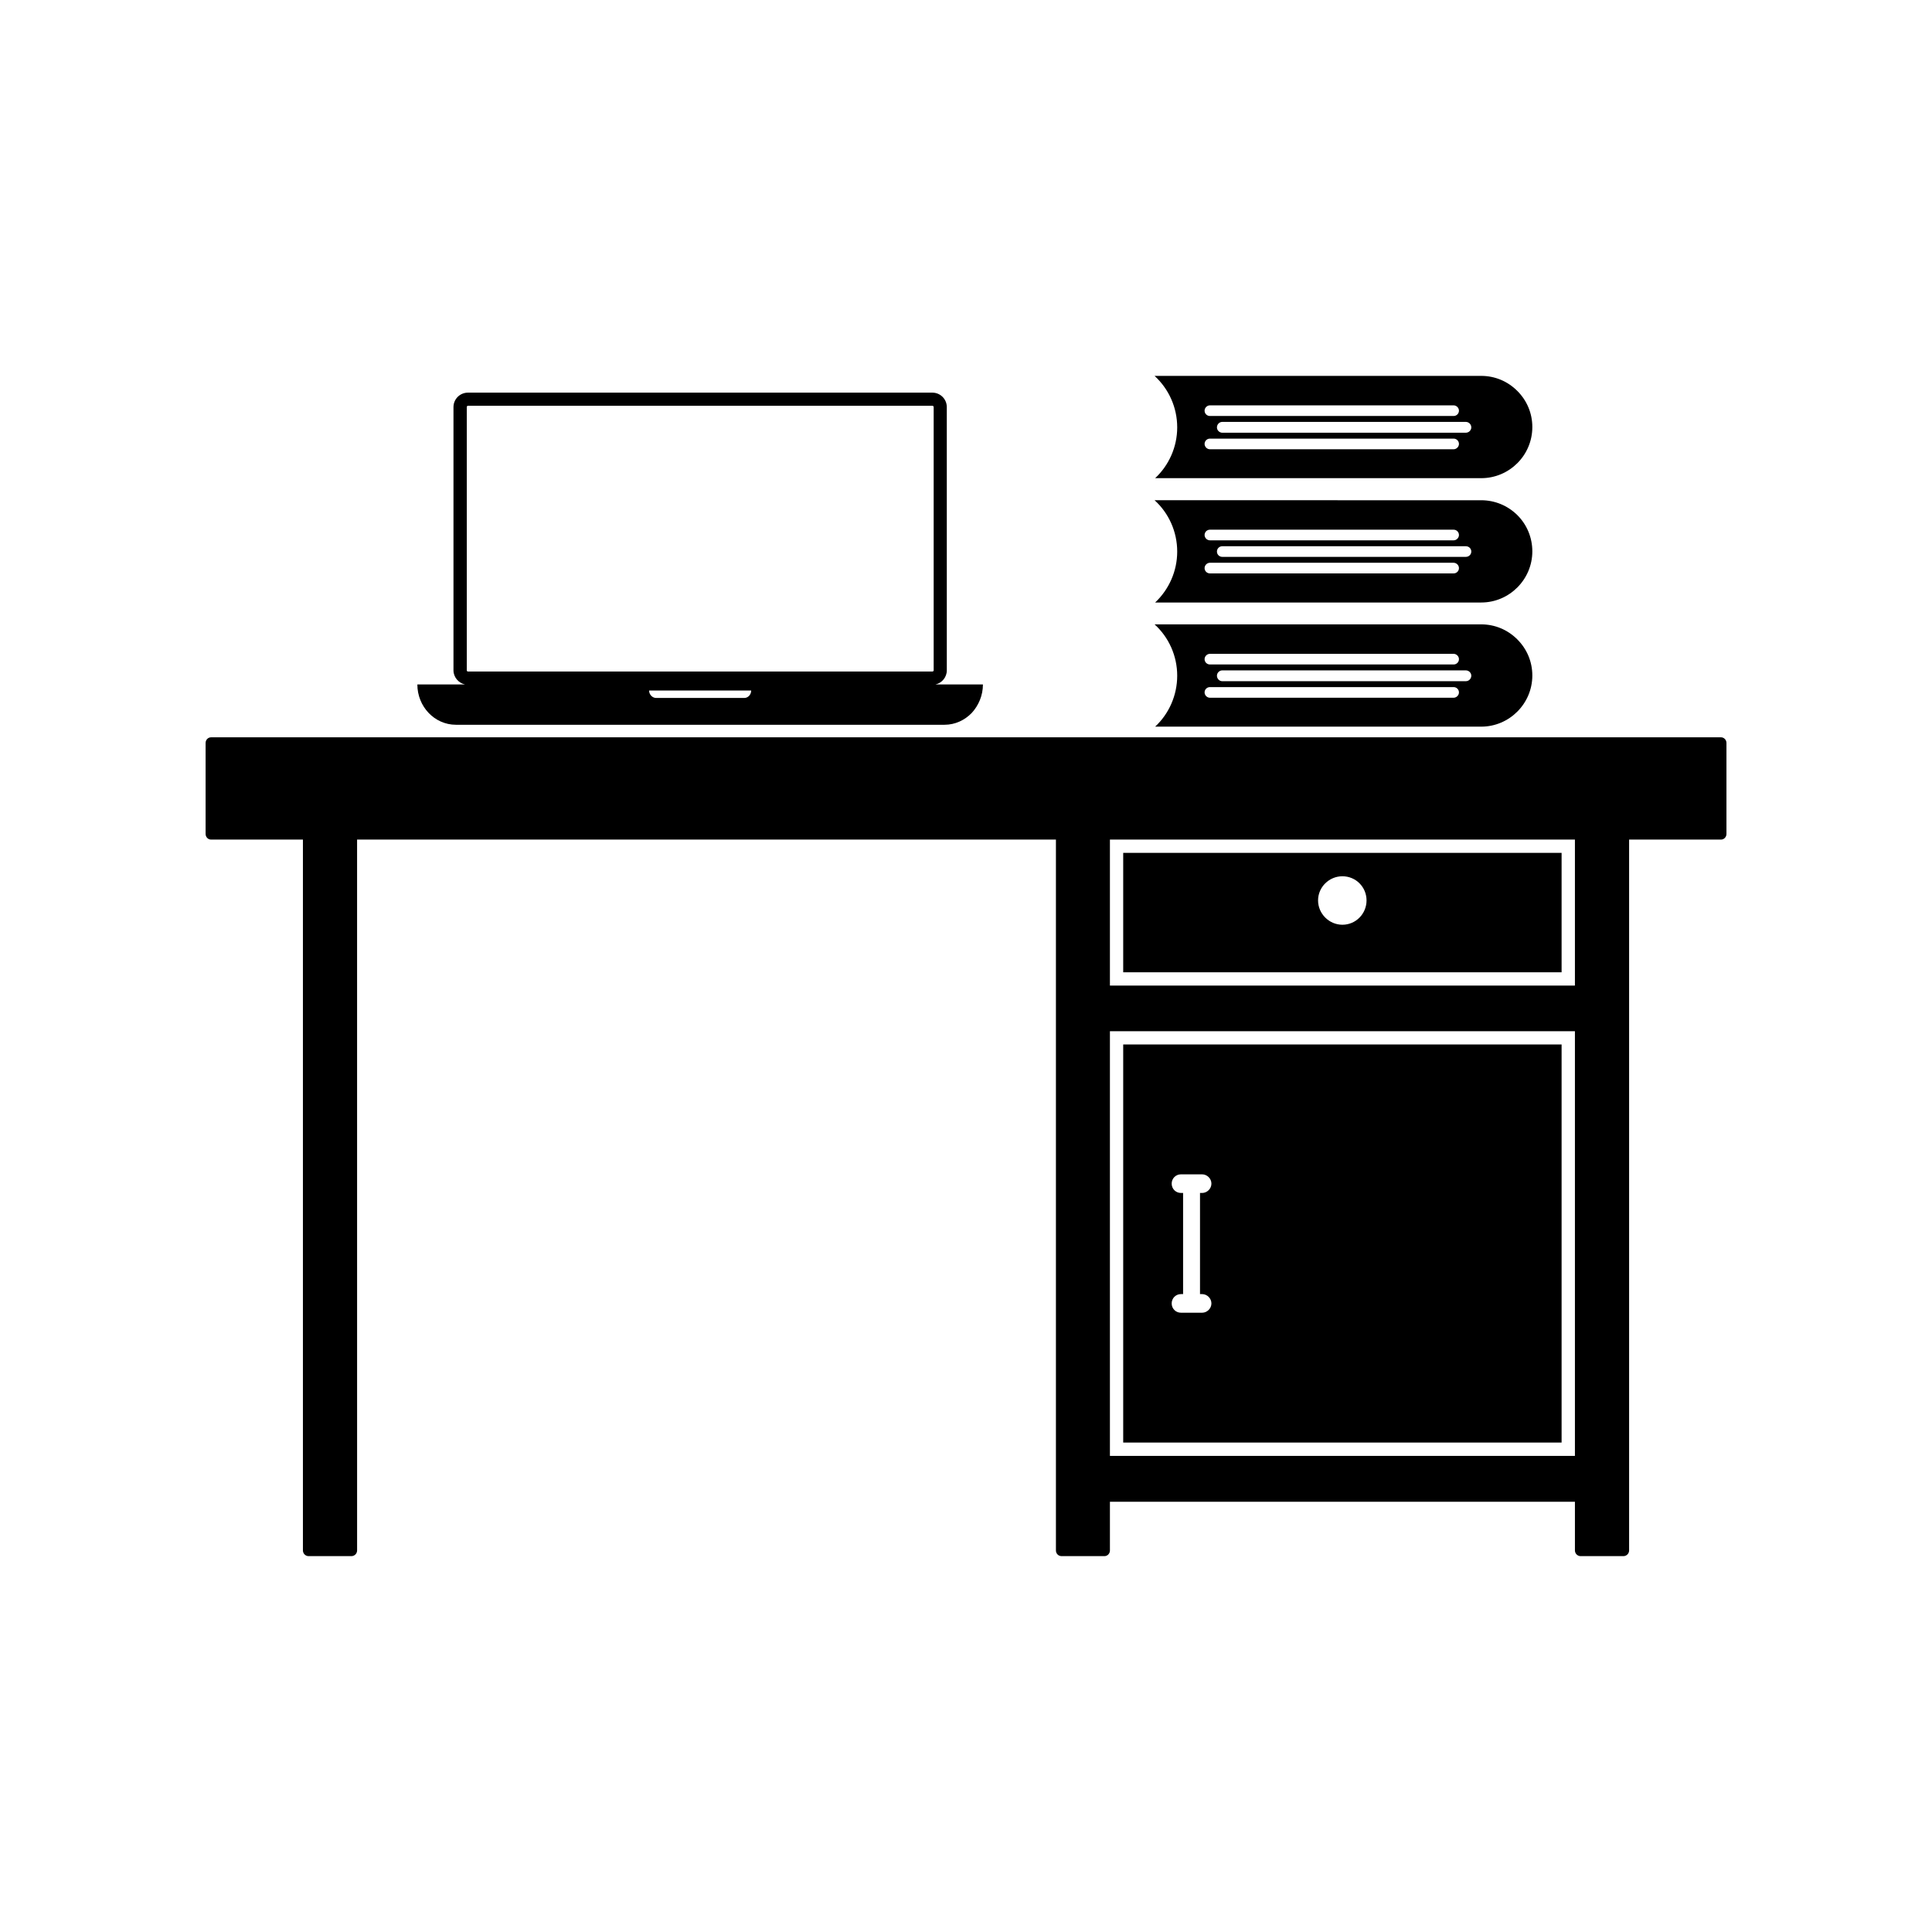
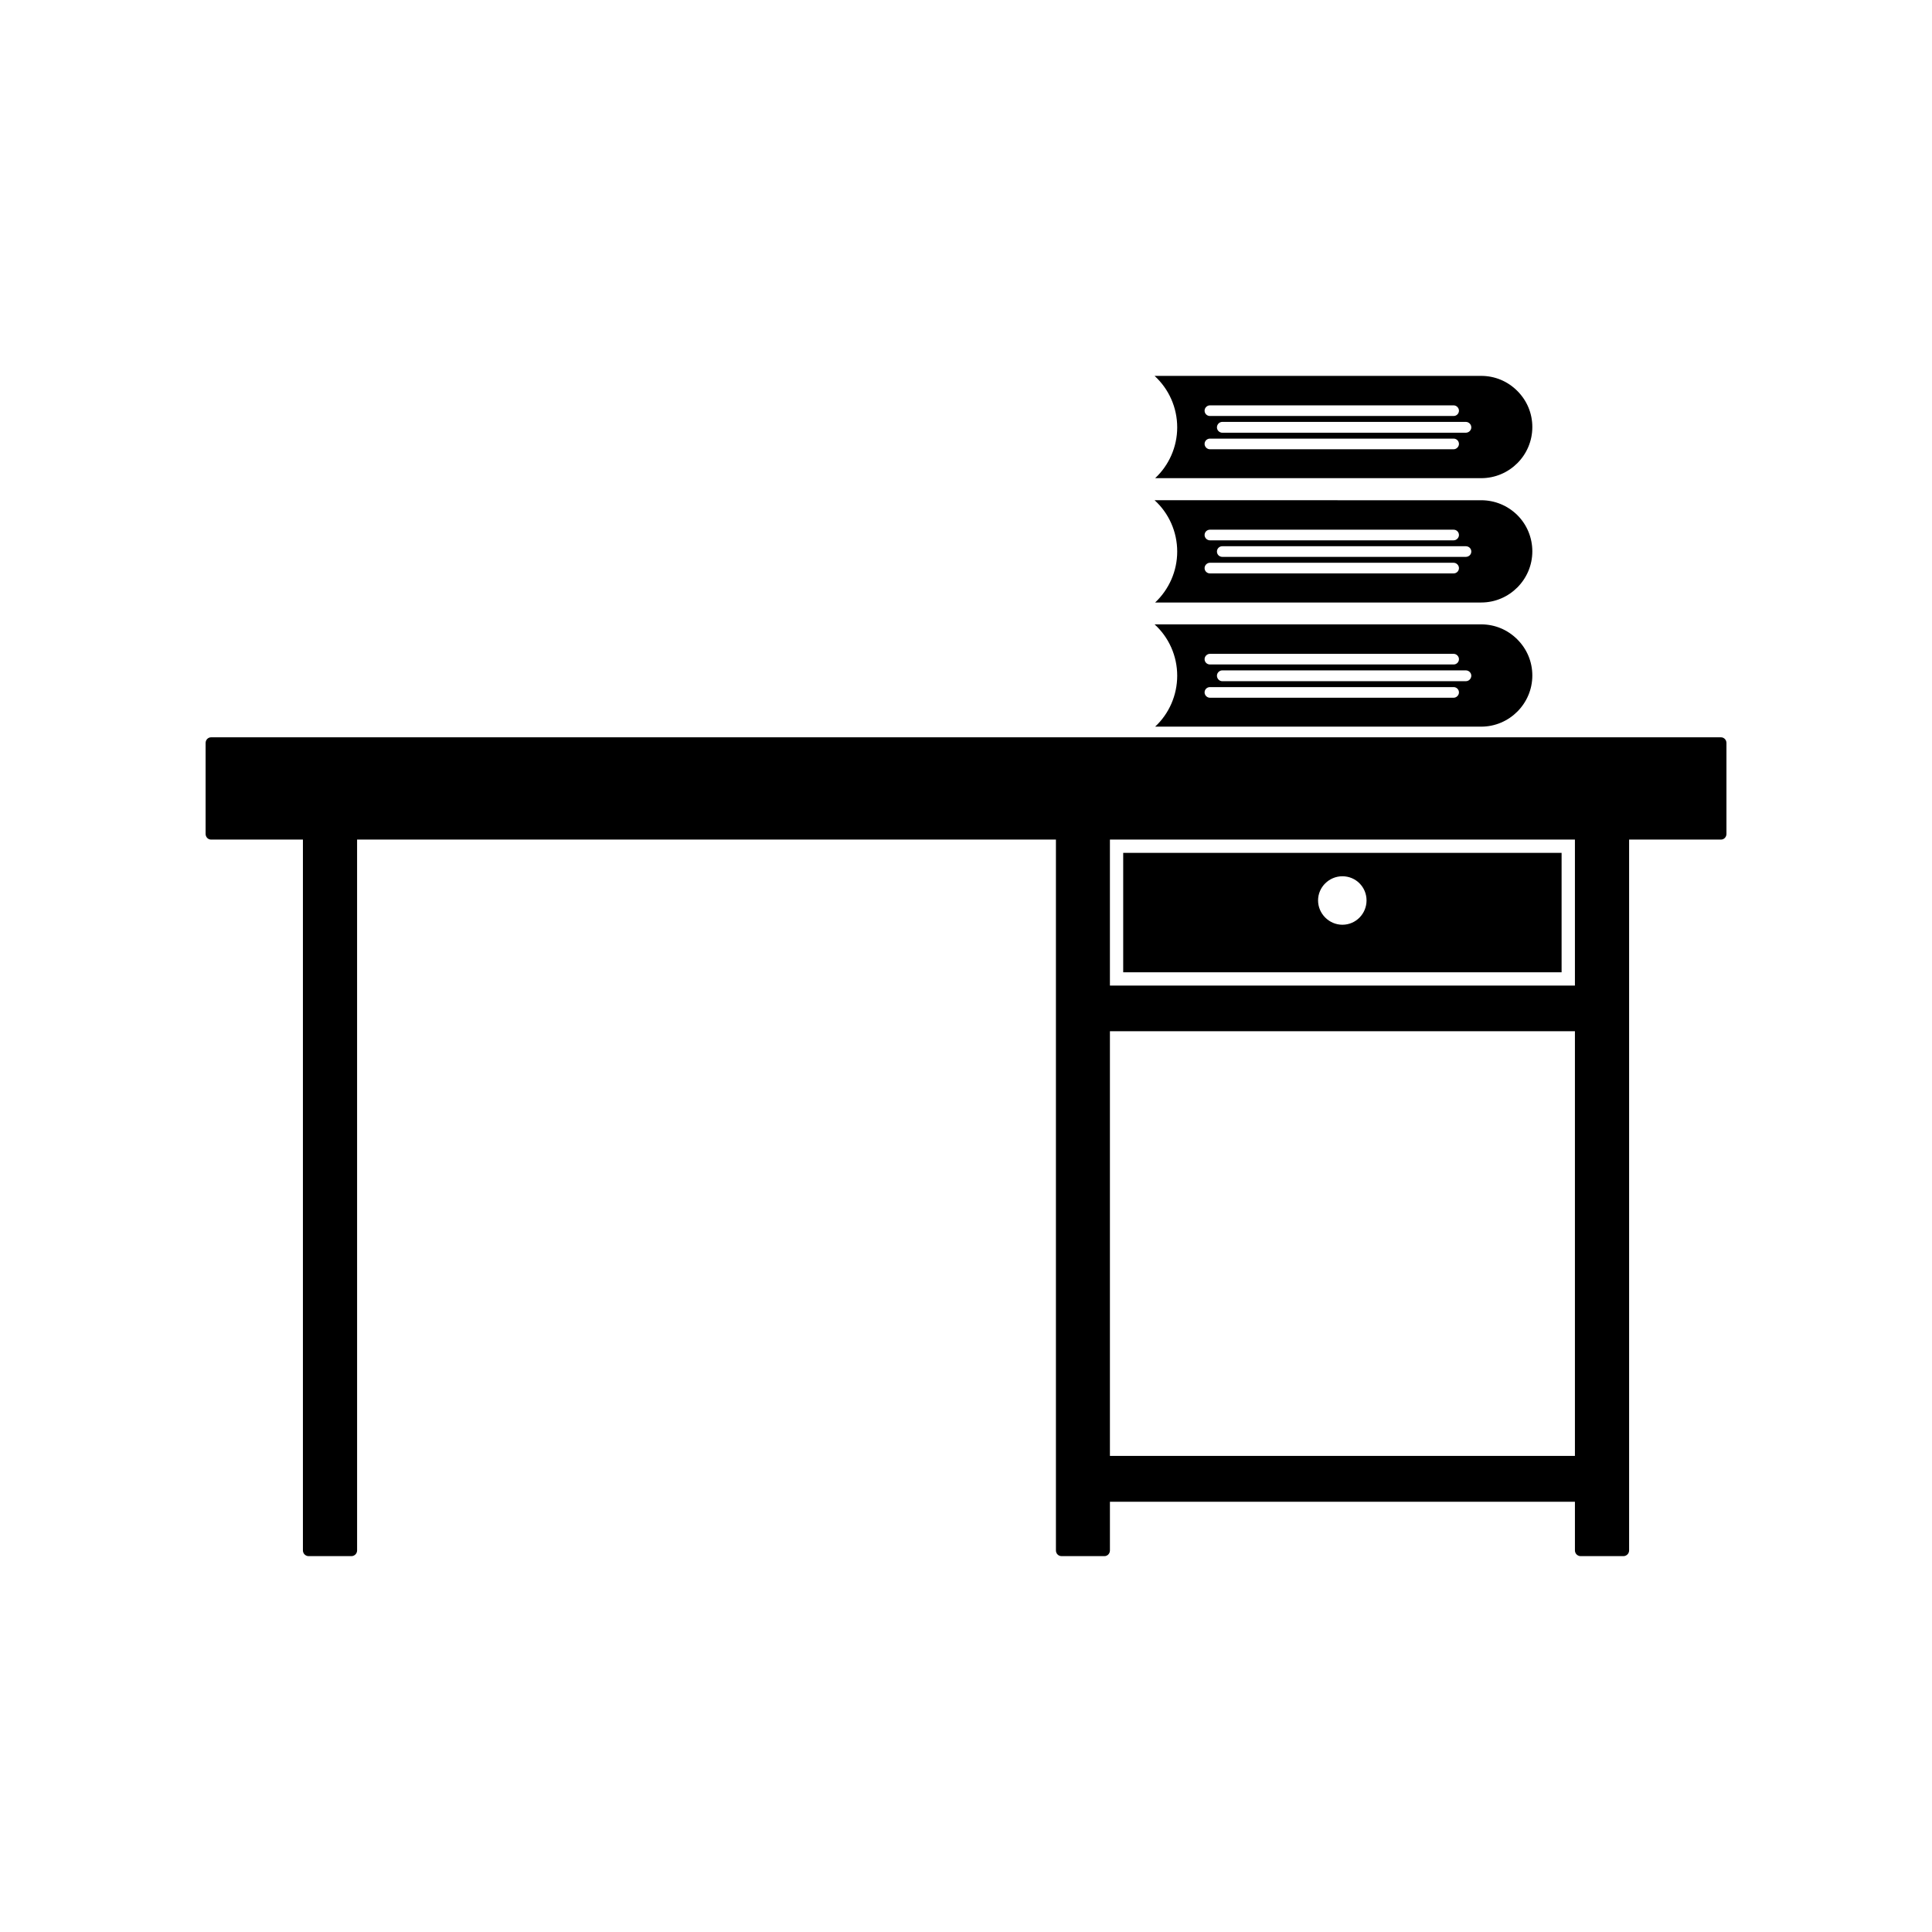
<svg xmlns="http://www.w3.org/2000/svg" fill="#000000" width="800px" height="800px" version="1.1" viewBox="144 144 512 512">
  <g>
    <path d="m199.94 366.5h24.336v188.38c0 0.855 0.707 1.512 1.512 1.512h11.336c0.805 0 1.512-0.656 1.512-1.512l-0.004-188.38h185.2v188.38c0 0.855 0.656 1.512 1.512 1.512h11.336c0.805 0 1.461-0.656 1.461-1.512v-12.898h123.23v12.898c0 0.855 0.707 1.512 1.512 1.512h11.336c0.805 0 1.512-0.656 1.512-1.512v-188.38h24.336c0.805 0 1.461-0.656 1.461-1.512v-24.082c0-0.855-0.656-1.512-1.461-1.512h-400.12c-0.805 0-1.461 0.656-1.461 1.512v24.082c0 0.855 0.652 1.512 1.461 1.512zm238.2 0h123.23v38.691h-123.23zm0 50.781h123.23v112.55l-123.23 0.004z" />
    <path d="m441.66 401.66h116.18v-31.641l-116.18 0.004zm58.09-25.441c3.578 0 6.398 2.871 6.398 6.398 0 3.527-2.82 6.449-6.398 6.449-3.527 0-6.449-2.922-6.449-6.449 0-3.527 2.922-6.398 6.449-6.398z" />
-     <path d="m441.66 526.3h116.18v-105.5h-116.18zm15.316-66.152c-1.41 0-2.469-1.109-2.469-2.469s1.059-2.469 2.469-2.469h5.594c1.309 0 2.469 1.109 2.469 2.469s-1.16 2.469-2.469 2.469h-0.555v26.801h0.555c1.309 0 2.469 1.109 2.469 2.469s-1.16 2.469-2.469 2.469h-5.594c-1.41 0-2.469-1.109-2.469-2.469s1.059-2.469 2.469-2.469h0.555v-26.801z" />
-     <path d="m264.83 336.07h129.48c2.82 0 5.34-1.211 7.203-3.125 1.812-1.965 2.973-4.637 2.973-7.559h-12.594c1.715-0.352 3.023-1.914 3.023-3.727l-0.004-69.777c0-2.117-1.715-3.828-3.828-3.828h-123.08c-2.117 0-3.828 1.715-3.828 3.828v69.777c0 1.812 1.359 3.375 3.074 3.727h-12.645c-0.004 5.844 4.531 10.684 10.227 10.684zm76.426-7.106h-23.375c-1.008 0-1.863-0.906-1.863-1.965h27.055c-0.004 1.059-0.809 1.965-1.816 1.965zm-73.555-77.082c0-0.203 0.152-0.352 0.301-0.352h123.08c0.203 0 0.352 0.152 0.352 0.352v69.777c0 0.152-0.152 0.301-0.352 0.301h-123.08c-0.152 0-0.301-0.152-0.301-0.301z" />
    <path d="m450.13 336.57h86.402c7.457 0 13.551-6.098 13.551-13.551 0-3.629-1.41-7.004-3.981-9.574-2.57-2.57-5.945-3.981-9.574-3.981h-86.551c3.777 3.426 5.996 8.363 5.996 13.602 0 5.191-2.168 10.078-5.844 13.504zm83.781-13.504c0 0.805-0.656 1.461-1.461 1.461h-64.539c-0.754 0-1.41-0.656-1.41-1.461 0-0.754 0.656-1.41 1.41-1.41h64.539c0.809 0 1.461 0.656 1.461 1.41zm-69.273-5.793h64.59c0.754 0 1.41 0.656 1.41 1.41 0 0.805-0.656 1.41-1.41 1.41h-64.59c-0.754 0-1.41-0.605-1.41-1.41 0-0.754 0.656-1.41 1.41-1.41zm0 8.816h64.59c0.754 0 1.41 0.605 1.41 1.41 0 0.754-0.656 1.41-1.41 1.41h-64.59c-0.754 0-1.41-0.656-1.41-1.41 0-0.805 0.656-1.41 1.41-1.41z" />
    <path d="m450.13 303.67h86.402c7.457 0 13.551-6.098 13.551-13.551 0-3.629-1.41-7.055-3.981-9.621-2.57-2.519-5.945-3.93-9.574-3.93l-86.551-0.004c3.777 3.426 5.996 8.363 5.996 13.602 0 5.188-2.168 10.027-5.844 13.504zm83.781-13.504c0 0.805-0.656 1.41-1.461 1.41h-64.539c-0.754 0-1.41-0.605-1.41-1.41 0-0.805 0.656-1.41 1.41-1.41h64.539c0.809 0 1.461 0.605 1.461 1.41zm-69.273-5.793h64.59c0.754 0 1.41 0.605 1.41 1.41 0 0.754-0.656 1.41-1.41 1.41h-64.59c-0.754 0-1.41-0.656-1.41-1.41 0-0.805 0.656-1.41 1.41-1.41zm0 8.766h64.59c0.754 0 1.41 0.656 1.41 1.41 0 0.805-0.656 1.41-1.41 1.41h-64.59c-0.754 0-1.41-0.605-1.41-1.41 0-0.754 0.656-1.41 1.41-1.41z" />
    <path d="m450.13 270.72h86.402c7.457 0 13.551-6.047 13.551-13.551 0-3.629-1.41-7.004-3.981-9.574-2.57-2.57-5.945-3.981-9.574-3.981h-86.551c3.777 3.477 5.996 8.363 5.996 13.652 0 5.137-2.168 10.027-5.844 13.453zm83.781-13.453c0 0.754-0.656 1.41-1.461 1.41h-64.539c-0.754 0-1.41-0.656-1.41-1.41 0-0.805 0.656-1.461 1.41-1.461h64.539c0.809 0 1.461 0.656 1.461 1.461zm-69.273-5.844h64.59c0.754 0 1.41 0.656 1.41 1.41 0 0.805-0.656 1.41-1.41 1.41h-64.59c-0.754 0-1.41-0.605-1.41-1.41 0-0.758 0.656-1.41 1.41-1.41zm0 8.816h64.59c0.754 0 1.41 0.605 1.41 1.41 0 0.754-0.656 1.41-1.41 1.41h-64.59c-0.754 0-1.41-0.656-1.41-1.41 0-0.805 0.656-1.41 1.41-1.41z" />
  </g>
</svg>